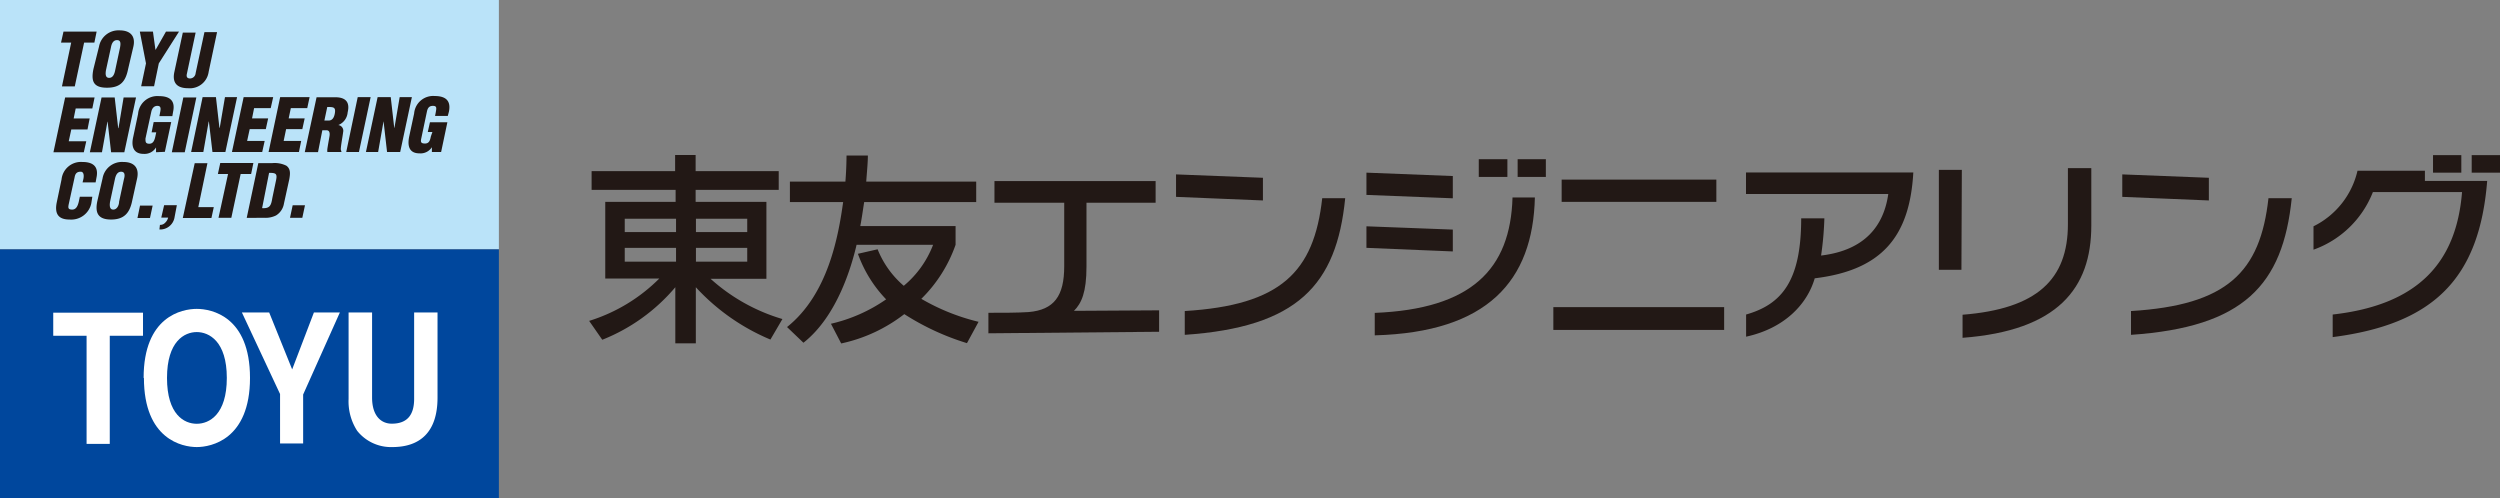
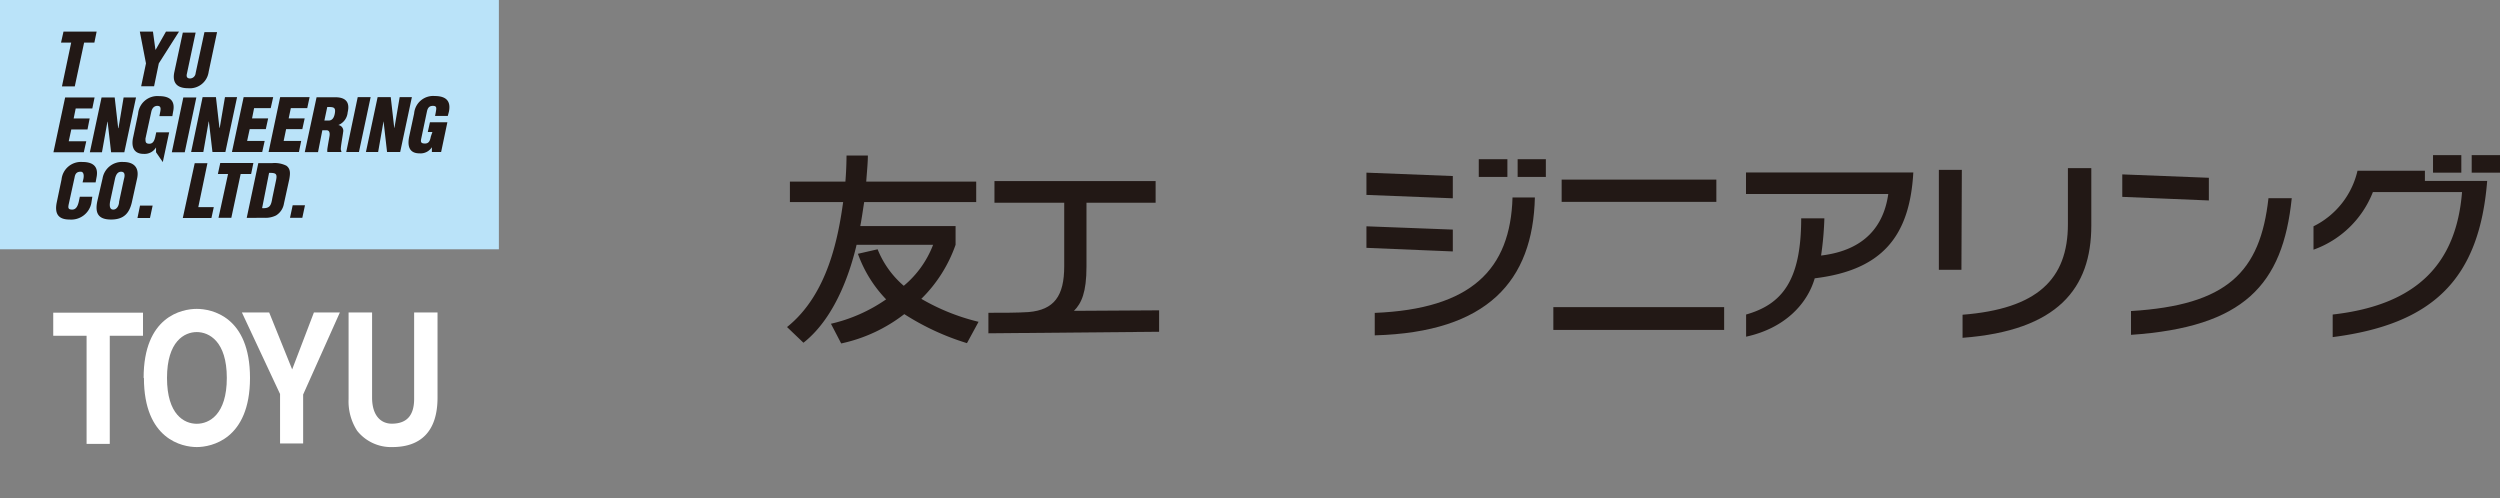
<svg xmlns="http://www.w3.org/2000/svg" viewBox="0 0 243.7 48.59">
  <rect x="0" y="0" width="243.7" height="48.59" fill="#808080" stroke="none" />
  <title>logo-toyu</title>
  <rect width="48.63" height="24.3" style="fill:#bae3f9" />
  <polygon points="20.71 14.82 21.97 14.82 23.11 9.47 21.93 9.47 21.42 12.46 21.39 12.46 21.05 9.47 19.75 9.47 18.63 14.82 19.82 14.82 20.34 11.86 20.36 11.83 20.71 14.82" style="fill:#221815" />
  <polygon points="25.56 14.82 25.8 13.74 24.09 13.74 24.34 12.59 25.91 12.59 26.14 11.54 24.57 11.54 24.77 10.54 26.39 10.54 26.63 9.47 23.75 9.47 22.61 14.82 25.56 14.82" style="fill:#221815" />
  <polygon points="29.14 14.82 29.36 13.74 27.65 13.74 27.89 12.59 29.47 12.59 29.7 11.54 28.14 11.54 28.35 10.54 29.95 10.54 30.18 9.47 27.31 9.47 26.18 14.82 29.14 14.82" style="fill:#221815" />
  <path d="M31.42,12.7h.42c.27,0,.33.26.28.57s-.14.77-.21,1.25a1.5,1.5,0,0,0,0,.3h1.37v-.07a.85.85,0,0,1-.06-.19c0-.34.18-1.26.23-1.69a.56.56,0,0,0-.47-.68h0a1.46,1.46,0,0,0,.91-1.24c.24-1-.2-1.47-1.21-1.47H30.86l-1.15,5.35H31Zm.48-2.27c.61,0,.86,0,.73.67-.06.31-.21.65-.59.65h-.42Z" style="fill:#221815" />
  <polygon points="33.75 14.82 34.87 9.47 36.13 9.47 34.99 14.82 33.75 14.82" style="fill:#221815" />
  <polygon points="37.73 14.82 39.01 14.82 40.15 9.47 38.96 9.47 38.45 12.46 38.43 12.46 38.09 9.47 36.81 9.47 35.67 14.82 36.86 14.82 37.38 11.86 37.39 11.83 37.73 14.82" style="fill:#221815" />
  <path d="M43,14.82l.61-2.9h-1.7l-.21.95h.45L42,13.3c-.07.35-.15.69-.57.69s-.43-.17-.37-.47l.56-2.66c.07-.33.22-.55.6-.54s.33.22.25.67l-.06.31h1.24l.11-.41c.22-1.08-.32-1.53-1.39-1.53a1.86,1.86,0,0,0-2,1.7l-.47,2.19c-.22,1,0,1.7,1,1.7a1.31,1.31,0,0,0,1.2-.6h0l0,.47Z" style="fill:#221815" />
  <polygon points="21.47 15.89 24.7 15.89 24.48 16.96 23.46 16.96 22.55 21.23 21.3 21.23 22.23 16.96 21.24 16.96 21.47 15.89" style="fill:#221815" />
  <path d="M26.23,16.85c.63,0,.81.06.69.67l-.37,1.77c-.12.7-.21,1.05-1,1Zm-.49,4.38A2.31,2.31,0,0,0,26.91,21a1.67,1.67,0,0,0,.77-1.16l.52-2.37c.09-.52.15-1-.29-1.32a2.59,2.59,0,0,0-1.36-.25H25.18l-1.13,5.34Z" style="fill:#221815" />
  <polygon points="29.47 21.23 29.73 20.01 28.53 20.01 28.27 21.23 29.47 21.23" style="fill:#221815" />
-   <rect y="24.31" width="48.63" height="24.28" style="fill:#00479d" />
  <path d="M16.28,36.84c0-3.57,1.7-4.47,2.9-4.47s2.93.9,2.93,4.47-1.71,4.47-2.93,4.47-2.9-.89-2.9-4.47m-2.25,0c0,6,3.75,6.74,5.15,6.74s5.19-.74,5.19-6.74-3.75-6.73-5.19-6.73S14,30.84,14,36.84" style="fill:#fff" />
  <polygon points="29.55 43.23 27.3 43.23 27.3 38.41 23.58 30.46 26.24 30.46 28.48 36.01 30.6 30.46 33.13 30.46 29.55 38.46 29.55 43.23" style="fill:#fff" />
  <path d="M42.65,38.76c0,3.37-1.71,4.82-4.41,4.82A4.22,4.22,0,0,1,34.82,42a5.27,5.27,0,0,1-.84-3.1V30.46h2.29v8.29c0,1.78.87,2.55,1.92,2.55,1.53,0,2.18-.88,2.18-2.42V30.46h2.28Z" style="fill:#fff" />
  <polygon points="5.95 4.15 6.94 4.15 6.04 8.42 7.29 8.42 8.2 4.15 9.2 4.15 9.42 3.08 6.19 3.08 5.95 4.15" style="fill:#221815" />
-   <path d="M11.23,6.84c-.06.31-.19.75-.59.75s-.36-.44-.31-.75l.48-2.2c.06-.34.2-.73.6-.73s.35.39.29.73ZM13,4.55c.23-1-.26-1.59-1.35-1.59a1.93,1.93,0,0,0-2,1.59L9.11,6.72c-.25,1.21,0,1.83,1.32,1.83s1.82-.62,2.06-1.83Z" style="fill:#221815" />
  <polygon points="14.91 3.08 13.63 3.08 14.23 6.18 13.76 8.41 15.02 8.41 15.48 6.18 17.45 3.08 16.18 3.08 15.18 4.84 15.15 4.84 14.91 3.08" style="fill:#221815" />
  <path d="M17,7c-.24,1.09.27,1.6,1.34,1.6a1.85,1.85,0,0,0,2-1.6l.82-3.87H19.93l-.86,4a.56.56,0,0,1-.53.52c-.35,0-.38-.22-.32-.47l.85-4H17.82Z" style="fill:#221815" />
  <polygon points="5.21 14.84 6.35 9.5 9.22 9.5 9 10.57 7.38 10.57 7.18 11.55 8.74 11.55 8.53 12.62 6.95 12.62 6.7 13.77 8.41 13.77 8.17 14.84 5.21 14.84" style="fill:#221815" />
  <polygon points="10.49 11.86 10.47 11.87 9.94 14.84 8.76 14.84 9.9 9.5 11.18 9.5 11.52 12.49 11.55 12.49 12.05 9.5 13.26 9.5 12.12 14.84 10.83 14.84 10.49 11.86" style="fill:#221815" />
-   <path d="M15.21,14.84l0-.47h0A1.3,1.3,0,0,1,14,15c-1,0-1.24-.74-1-1.71l.46-2.19A1.89,1.89,0,0,1,15.5,9.37c1.07,0,1.61.46,1.37,1.54l-.07.41H15.54L15.6,11c.1-.44.08-.67-.24-.68s-.53.21-.61.57l-.57,2.62c0,.31,0,.5.38.5s.5-.34.58-.69l.09-.42h-.45l.2-1h1.71l-.62,2.9Z" style="fill:#221815" />
+   <path d="M15.21,14.84l0-.47h0A1.3,1.3,0,0,1,14,15c-1,0-1.24-.74-1-1.71l.46-2.19A1.89,1.89,0,0,1,15.5,9.37c1.07,0,1.61.46,1.37,1.54l-.07.41H15.54L15.6,11c.1-.44.08-.67-.24-.68s-.53.21-.61.57l-.57,2.62c0,.31,0,.5.38.5s.5-.34.58-.69l.09-.42h-.45h1.71l-.62,2.9Z" style="fill:#221815" />
  <polygon points="16.75 14.84 17.87 9.5 19.14 9.5 18.01 14.84 16.75 14.84" style="fill:#221815" />
  <path d="M9.32,17.78l.08-.44c.24-1.1-.32-1.55-1.37-1.55A1.9,1.9,0,0,0,6,17.49l-.46,2.2c-.23,1.08.08,1.71,1.24,1.71A2,2,0,0,0,8.9,19.82L9,19.18H7.78l-.1.48c-.08.33-.22.77-.64.77s-.4-.19-.35-.48l.58-2.65c.06-.36.21-.57.61-.56.22,0,.34.24.25.7l-.08.34Z" style="fill:#221815" />
  <path d="M13.37,17.38c.21-1-.27-1.59-1.35-1.59A1.92,1.92,0,0,0,10,17.38L9.5,19.55c-.27,1.21.06,1.85,1.33,1.85s1.82-.64,2.06-1.85Zm-1.76,2.28c0,.31-.18.77-.57.77s-.36-.46-.31-.77l.47-2.19c.07-.33.21-.73.61-.73s.37.4.27.73Z" style="fill:#221815" />
  <polygon points="14.62 21.25 14.88 20.04 13.65 20.04 13.4 21.25 14.62 21.25" style="fill:#221815" />
-   <path d="M15.54,22.37A1.42,1.42,0,0,0,17,21.26L17.24,20H16l-.28,1.21h.67a1,1,0,0,1-.3.51.63.63,0,0,1-.5.2Z" style="fill:#221815" />
  <polygon points="20.61 21.25 20.84 20.19 19.33 20.19 20.22 15.91 18.98 15.91 17.82 21.25 20.61 21.25" style="fill:#221815" />
  <polygon points="10.7 43.27 8.44 43.27 8.44 32.73 5.19 32.73 5.19 30.48 13.94 30.48 13.94 32.73 10.7 32.73 10.7 43.27" style="fill:#fff" />
-   <path d="M60.9,21.32h5v1.3h-5Zm-3.23-2.81h8.19v1.17H59v7.47h5.27a16.63,16.63,0,0,1-6.84,4.13l1.28,1.84A18,18,0,0,0,65.83,28h0v5.47h2V28A20.75,20.75,0,0,0,75.1,33.1l1.17-2a18.09,18.09,0,0,1-7-3.92h5.44V19.68h-6.9V18.51h8.1V16.68h-8.1V15.11h-2v1.57H57.67Zm3.23,5.65h5v1.35h-5Zm11.94-1.54h-5v-1.3h5Zm0,2.89h-5V24.16h5Z" style="fill:#221815" />
  <path d="M85.55,24.3a9.16,9.16,0,0,0,2.55,3.56,9.71,9.71,0,0,0,2.86-4H83.5c-.52,2.23-1.93,7-5.18,9.55l-1.6-1.53c4-3.19,5-8.82,5.47-12.18H77v-2h5.41c.07-.9.1-1.61.11-2.54H84.6c0,.63-.07,1.34-.16,2.54H95.16v2H84.24c-.12.75-.23,1.57-.38,2.34h9.29v1.82a13.74,13.74,0,0,1-3.34,5.27,20.71,20.71,0,0,0,5.58,2.24l-1.13,2.08a24.67,24.67,0,0,1-6.11-2.83A15.23,15.23,0,0,1,82,33.48l-1-1.92a15.52,15.52,0,0,0,5.38-2.38,12.41,12.41,0,0,1-2.75-4.44Z" style="fill:#221815" />
  <path d="M105.91,26c0,2.48-.48,3.56-1.22,4.3l8.3-.05v2.09l-16.64.15v-2c1.42,0,2.84,0,3.91-.07,2.5-.21,3.48-1.57,3.48-4.46V19.76h-6.8V17.65h15.71v2.11h-6.74Z" style="fill:#221815" />
-   <path d="M123.11,19.54l-8.47-.35V17l8.47.33Zm-7.62,10.78c9.35-.57,12.6-3.78,13.4-11h2.24c-.84,8.48-4.67,12.57-15.64,13.32Z" style="fill:#221815" />
  <path d="M150.69,15.52h-2.75v1.73h2.75Zm-3.25,3.73c-.2,7-4,10.87-13.43,11.25v2.19c11-.3,15.42-5.31,15.61-13.44Zm-.5-3.73h-2.79v1.73h2.79Zm-5.32,1.64-8.42-.33V19l8.42.33Zm0,5.22-8.42-.32v2.1l8.42.35Z" style="fill:#221815" />
  <path d="M167.31,17.51H152.23v2.17h15.08Zm.76,12.43H151.42v2.22h16.65Z" style="fill:#221815" />
  <path d="M177.84,21.28a31.44,31.44,0,0,1-.32,3.63c4.28-.51,6.11-2.91,6.55-6H170.2v-2.1h16.31c-.35,6.28-3.09,9.53-9.61,10.32-.73,2.51-2.93,4.87-6.69,5.69V30.66c3.51-1,5.37-3.31,5.37-9.38Z" style="fill:#221815" />
  <path d="M201.58,16.39h2.28V22c0,6.1-3.27,10.23-12.55,10.93V30.68c7.26-.57,10.27-3.44,10.27-8.83ZM191.2,26.3H189V16.56h2.24Z" style="fill:#221815" />
  <path d="M215.32,19.54l-8.44-.35V17l8.44.33Zm-7.59,10.78c9.37-.57,12.6-3.78,13.4-11h2.27c-.87,8.48-4.69,12.57-15.67,13.32Z" style="fill:#221815" />
  <path d="M239.93,15.12h-2.76v1.71h2.76Zm3.77,0h-2.76v1.71h2.76Zm-13.89,1.52a8.05,8.05,0,0,1-4.29,5.42v2.28a9.72,9.72,0,0,0,5.79-5.62H240c-.55,6.86-4.26,11-12.61,11.94v2.2c9.84-1.26,14.3-5.71,15.06-15.22h-6.07v-1Z" style="fill:#221815" />
</svg>